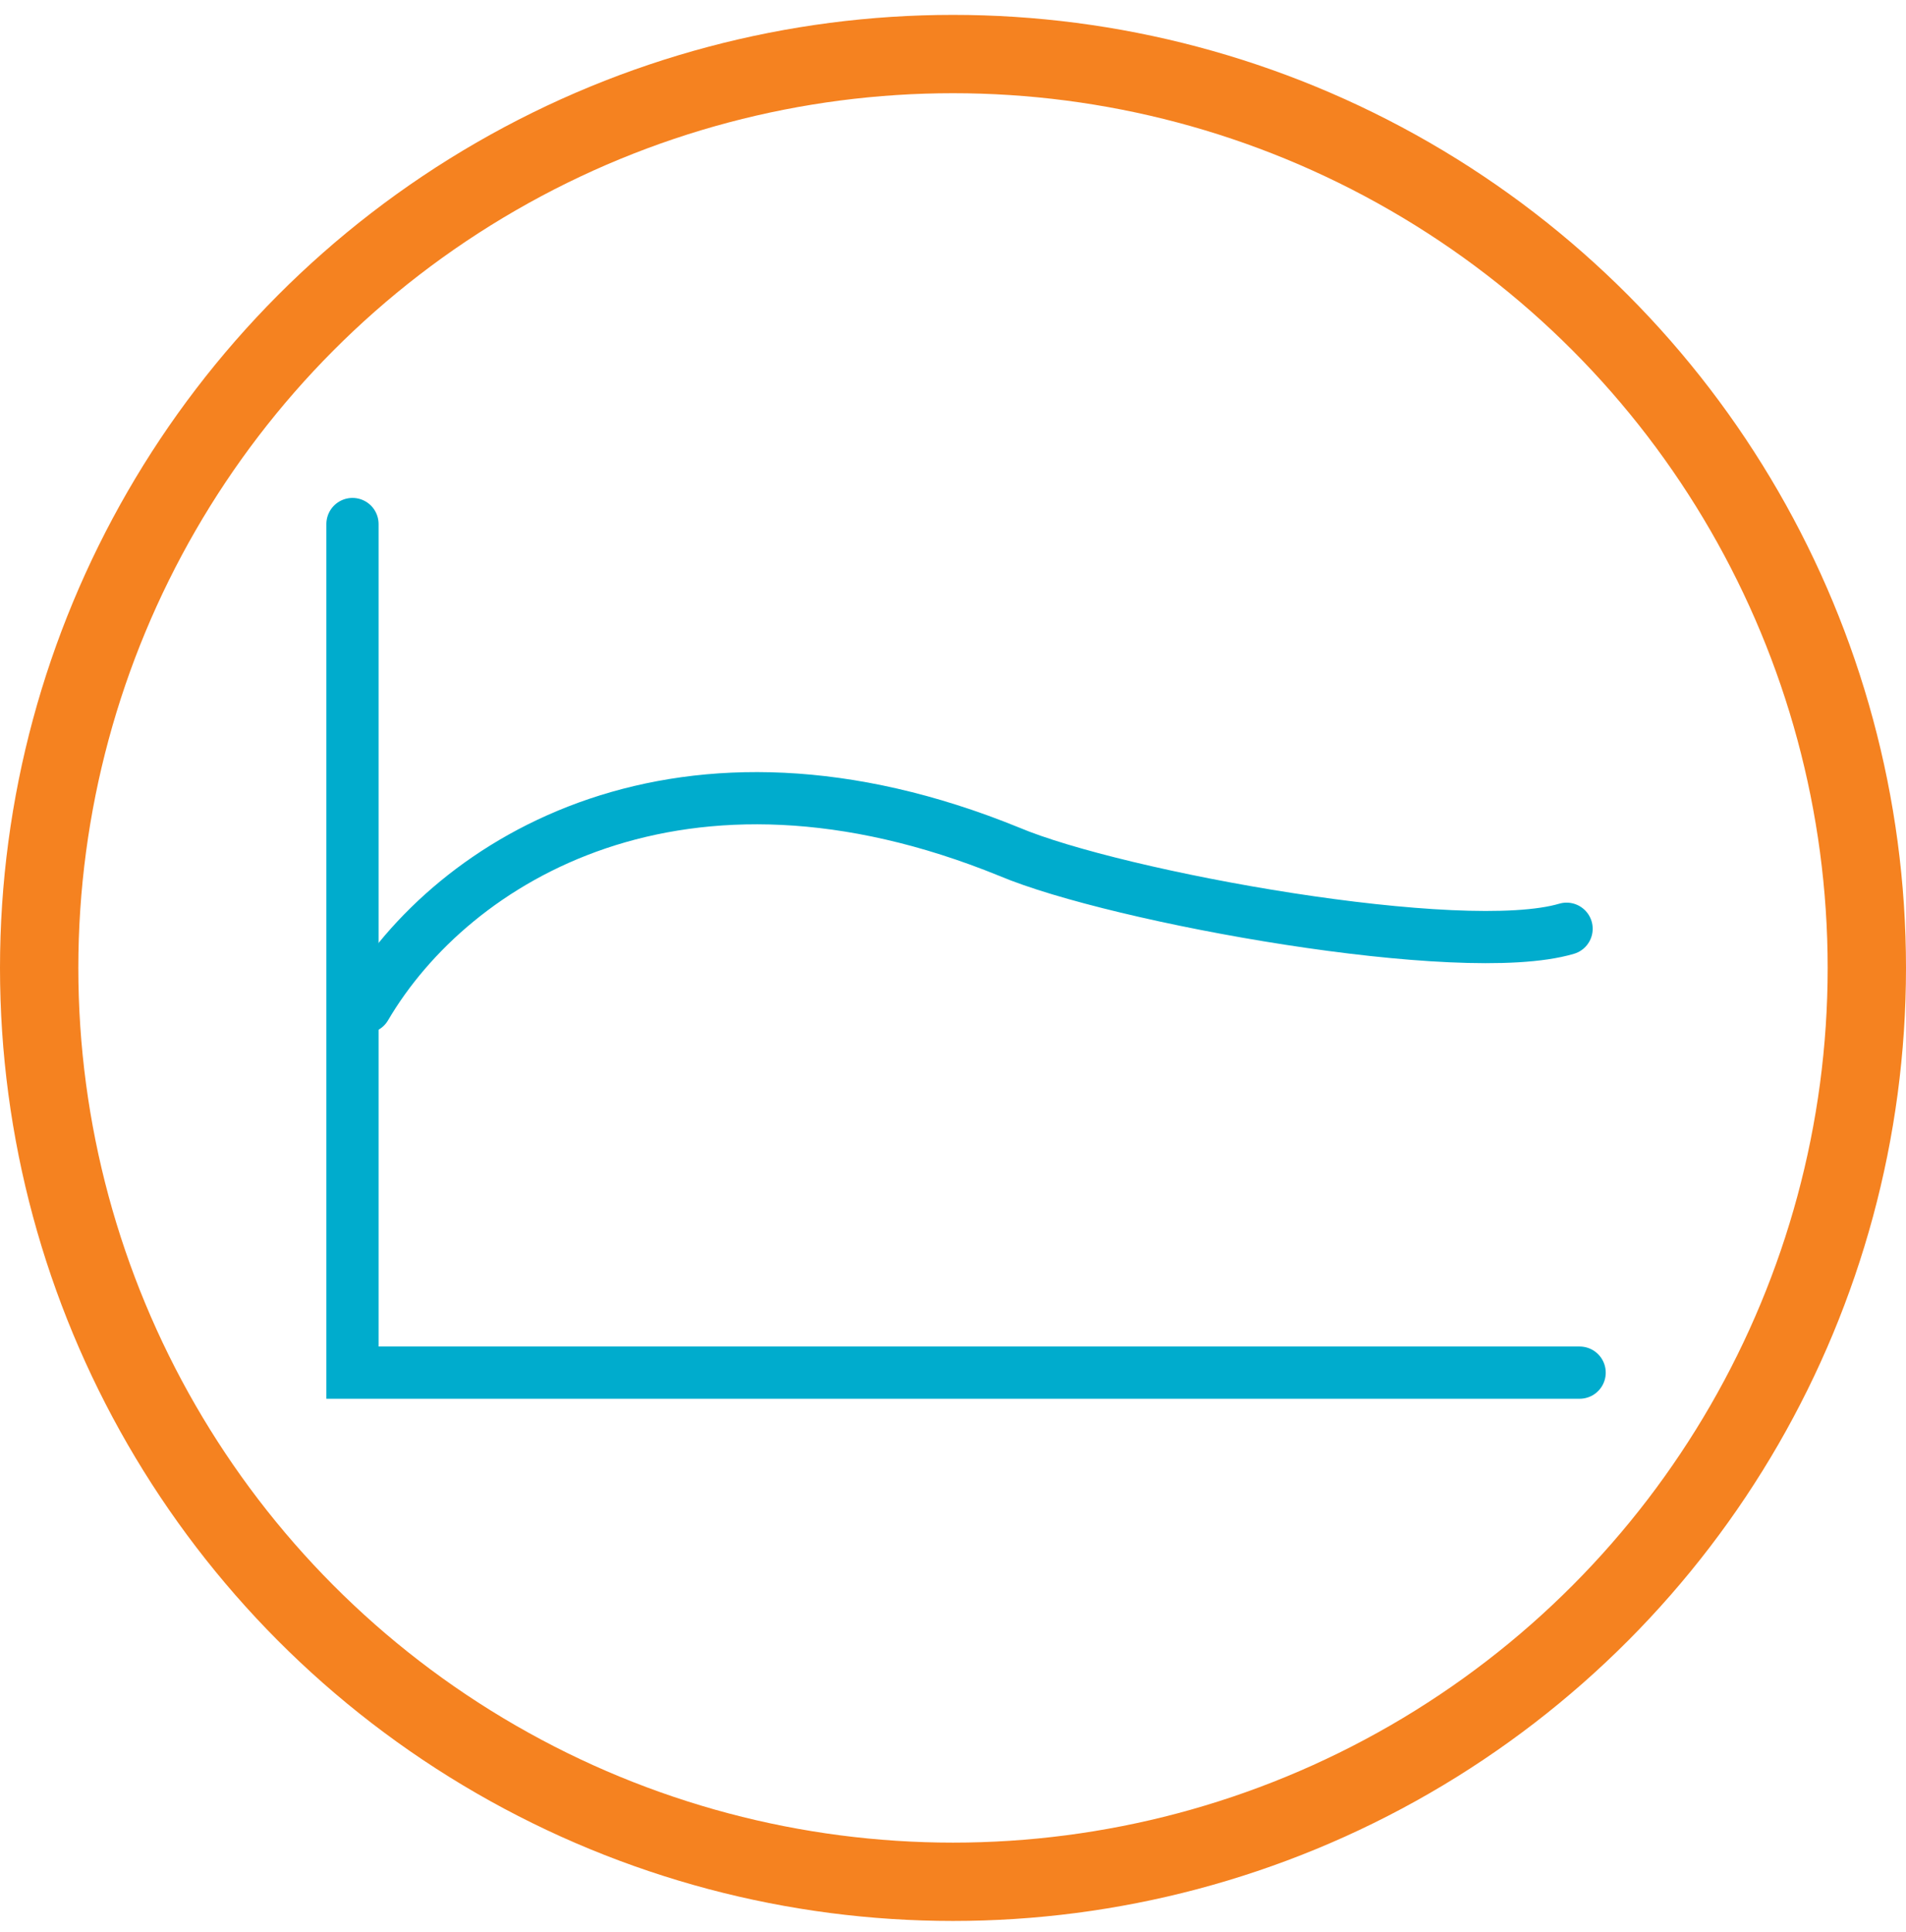
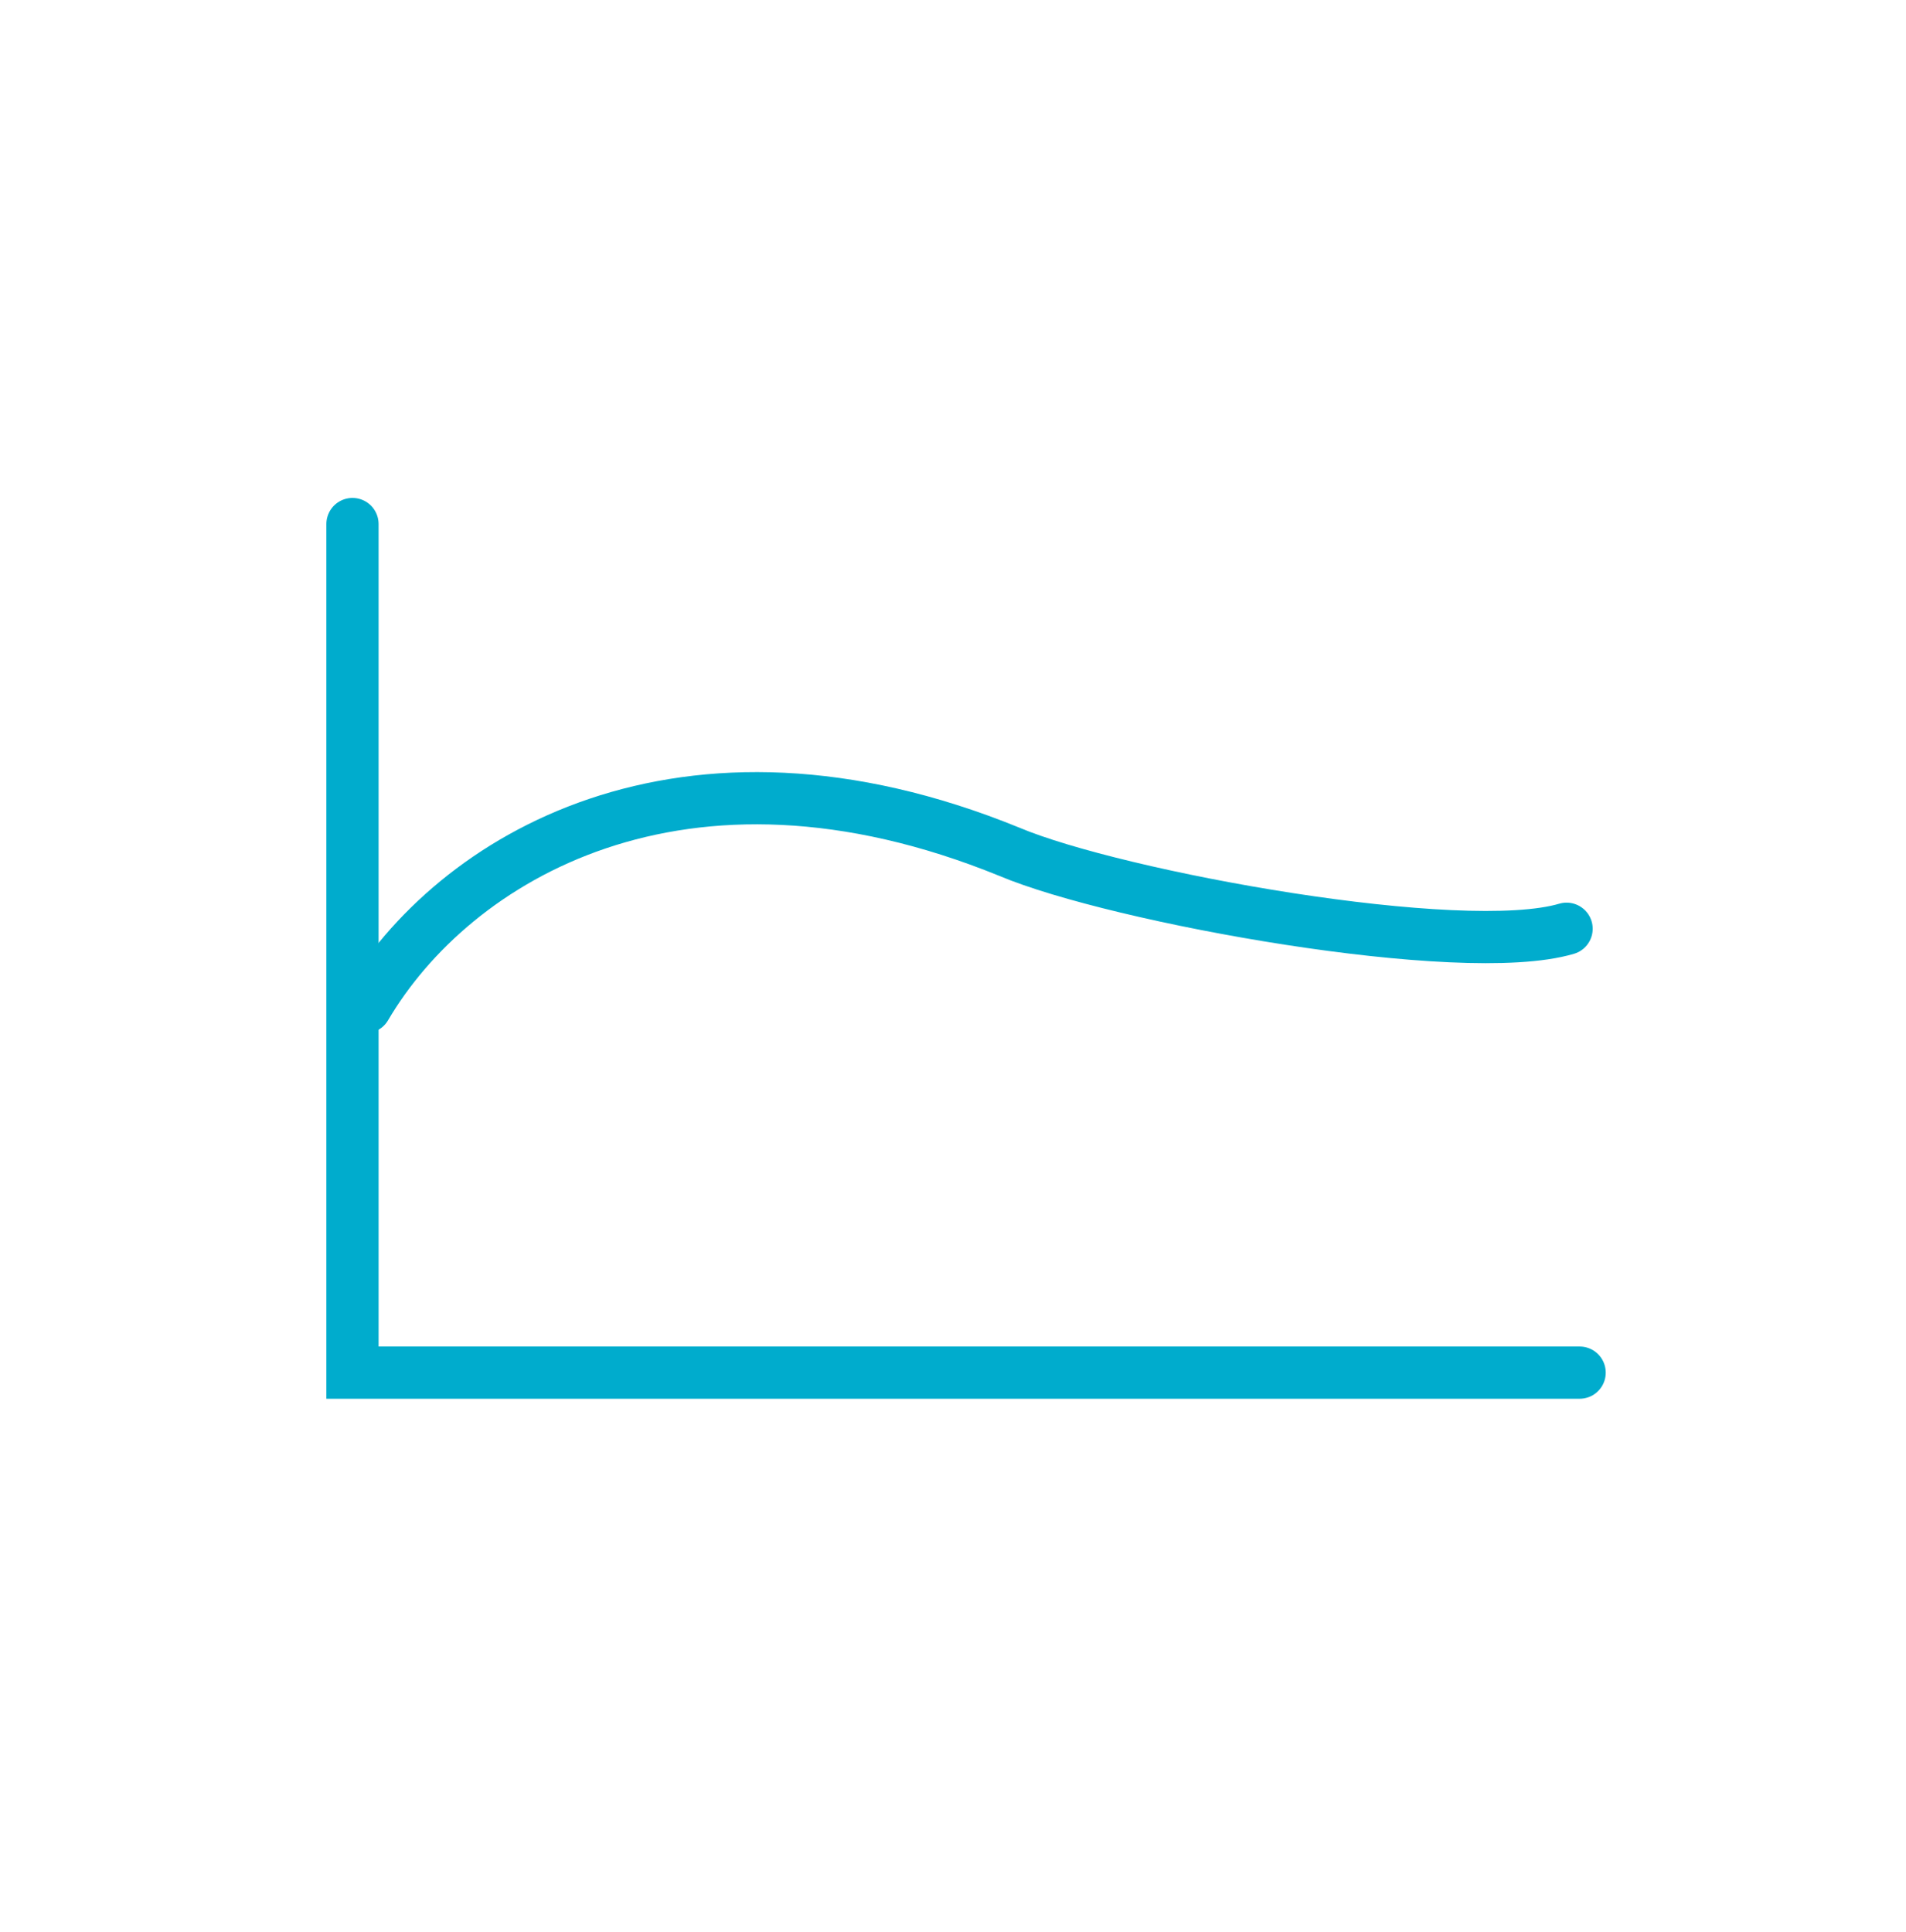
<svg xmlns="http://www.w3.org/2000/svg" width="73" height="74" viewBox="0 0 73 74" fill="none">
-   <circle cx="36.5" cy="37.07" r="35" stroke="#F58220" stroke-width="3" />
  <path d="M13.5 20.07V52.57H60.5" stroke="#00ACCD" stroke-width="2" stroke-linecap="round" />
  <path d="M14 38.57C17.348 32.867 26.13 27.518 38.652 32.619C42.761 34.355 55.983 36.761 60 35.57" stroke="#00ACCD" stroke-width="2" stroke-linecap="round" />
</svg>